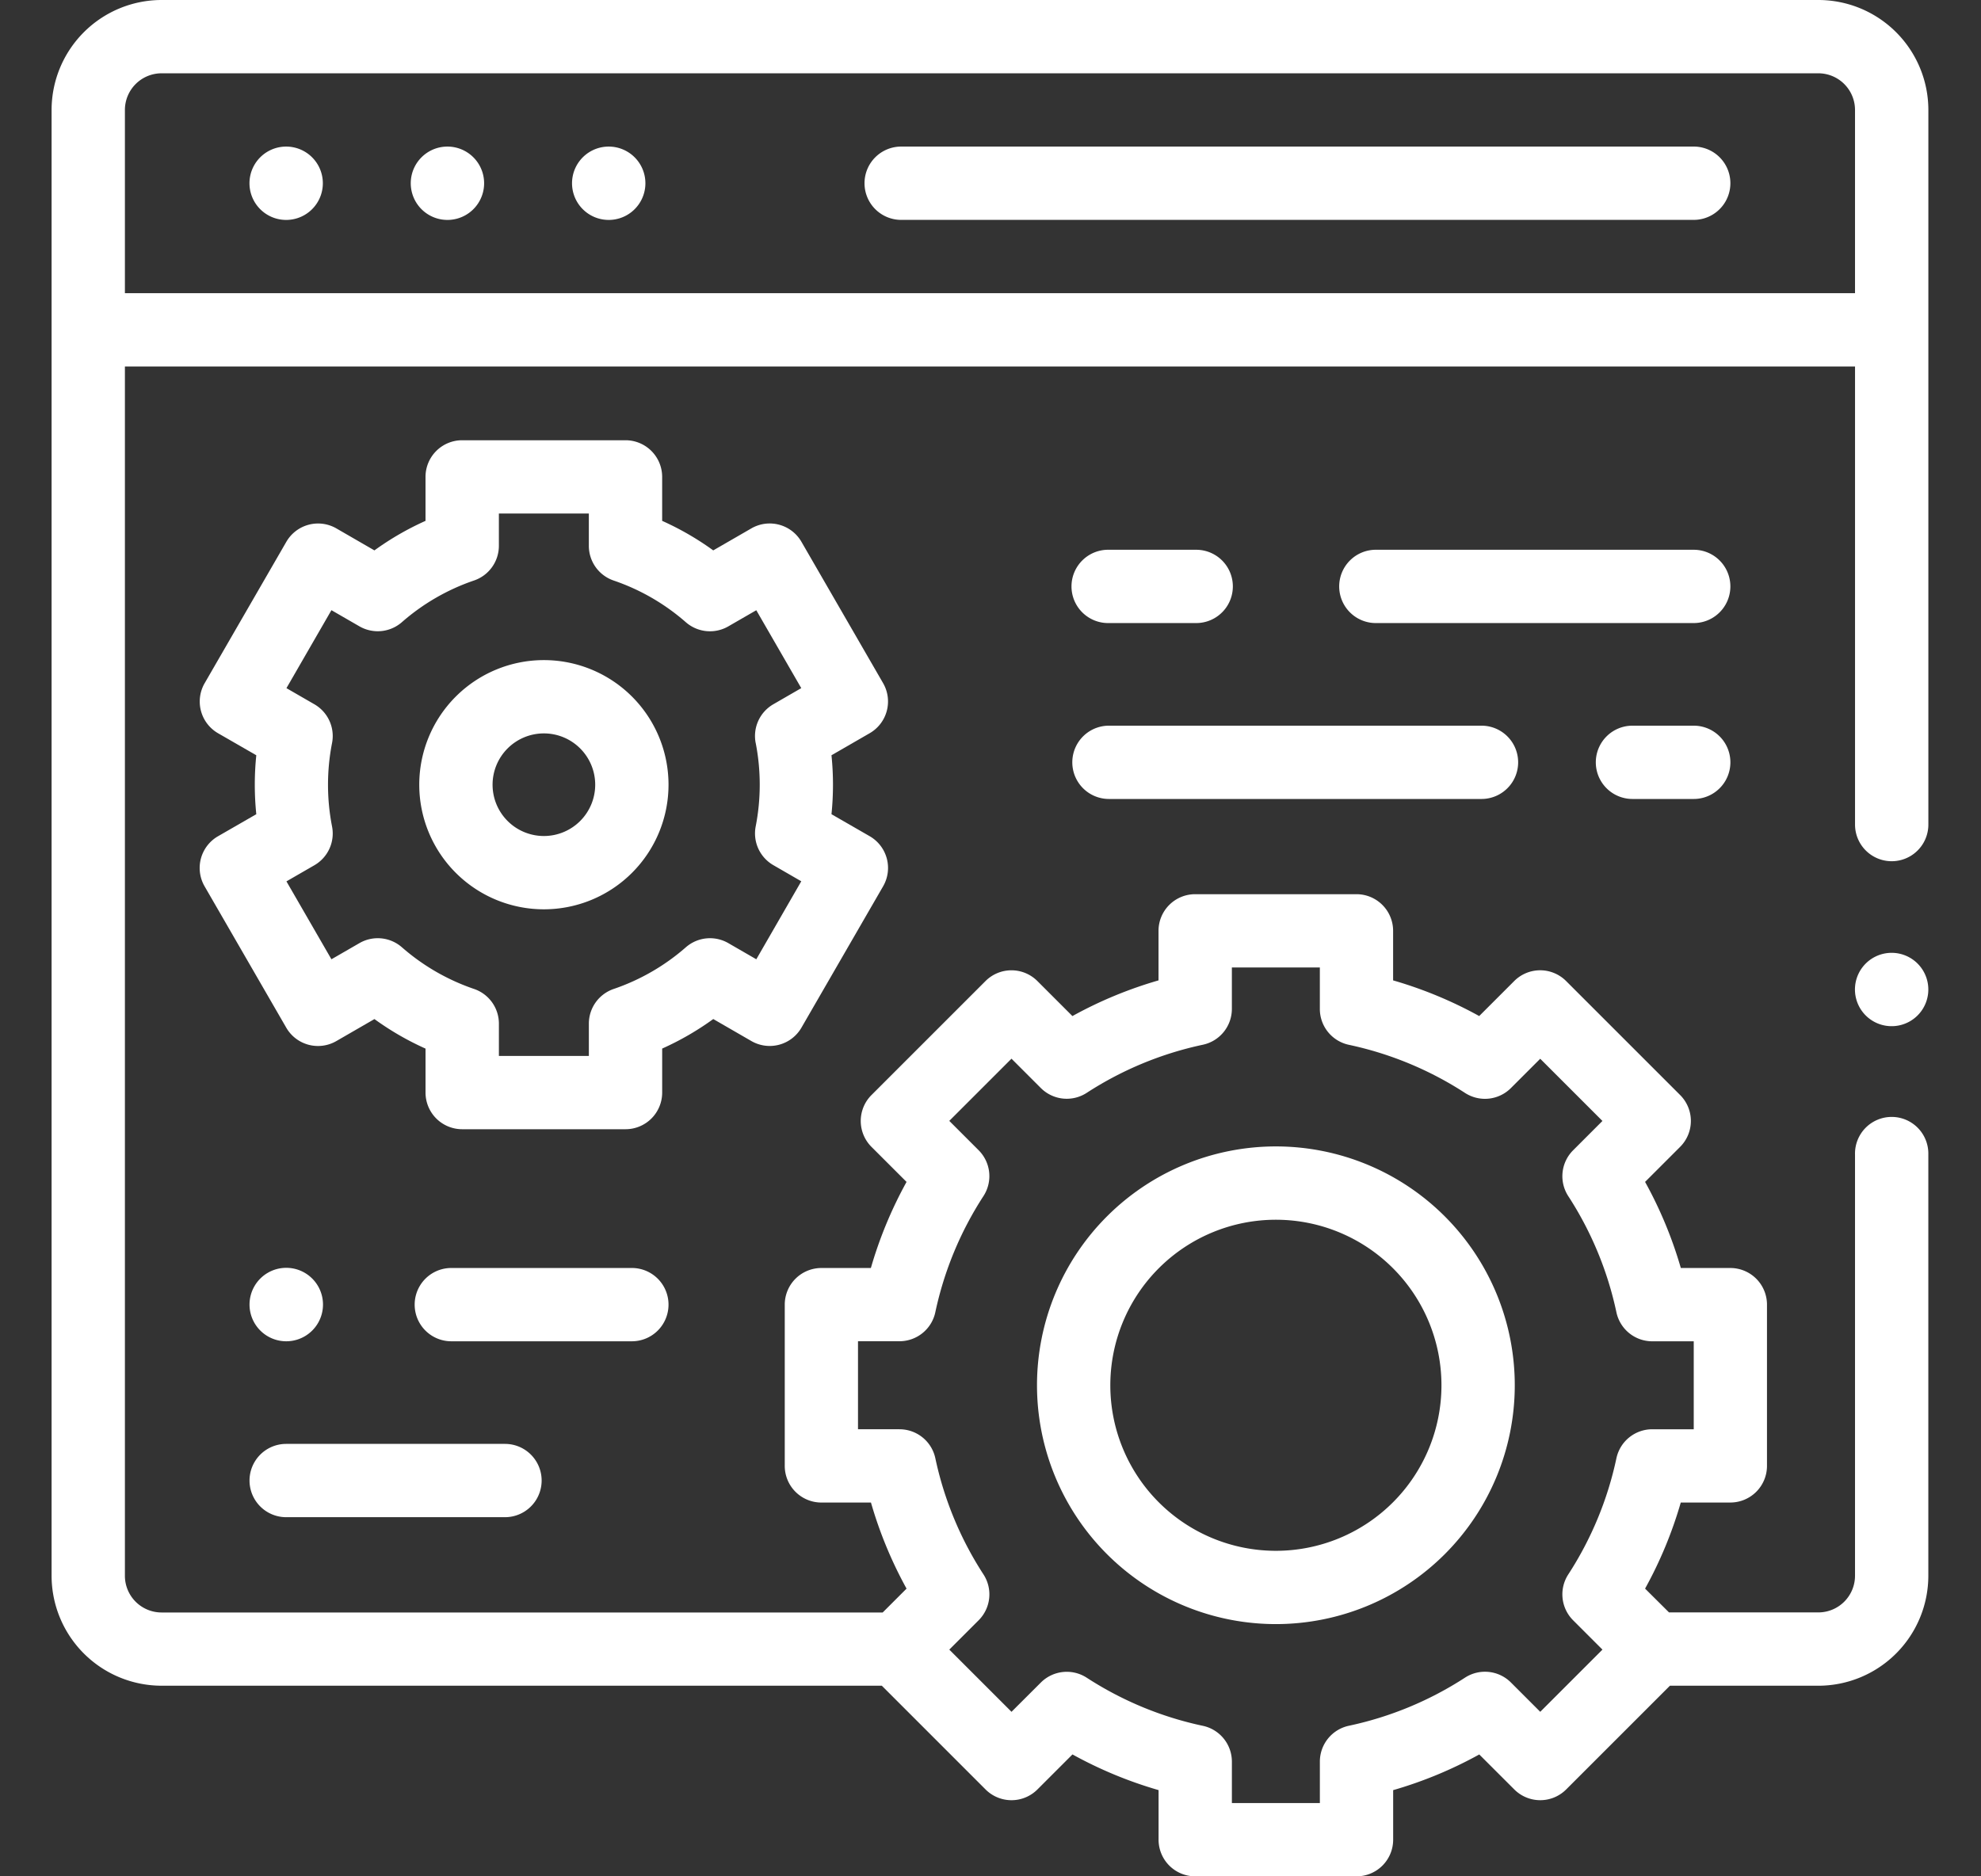
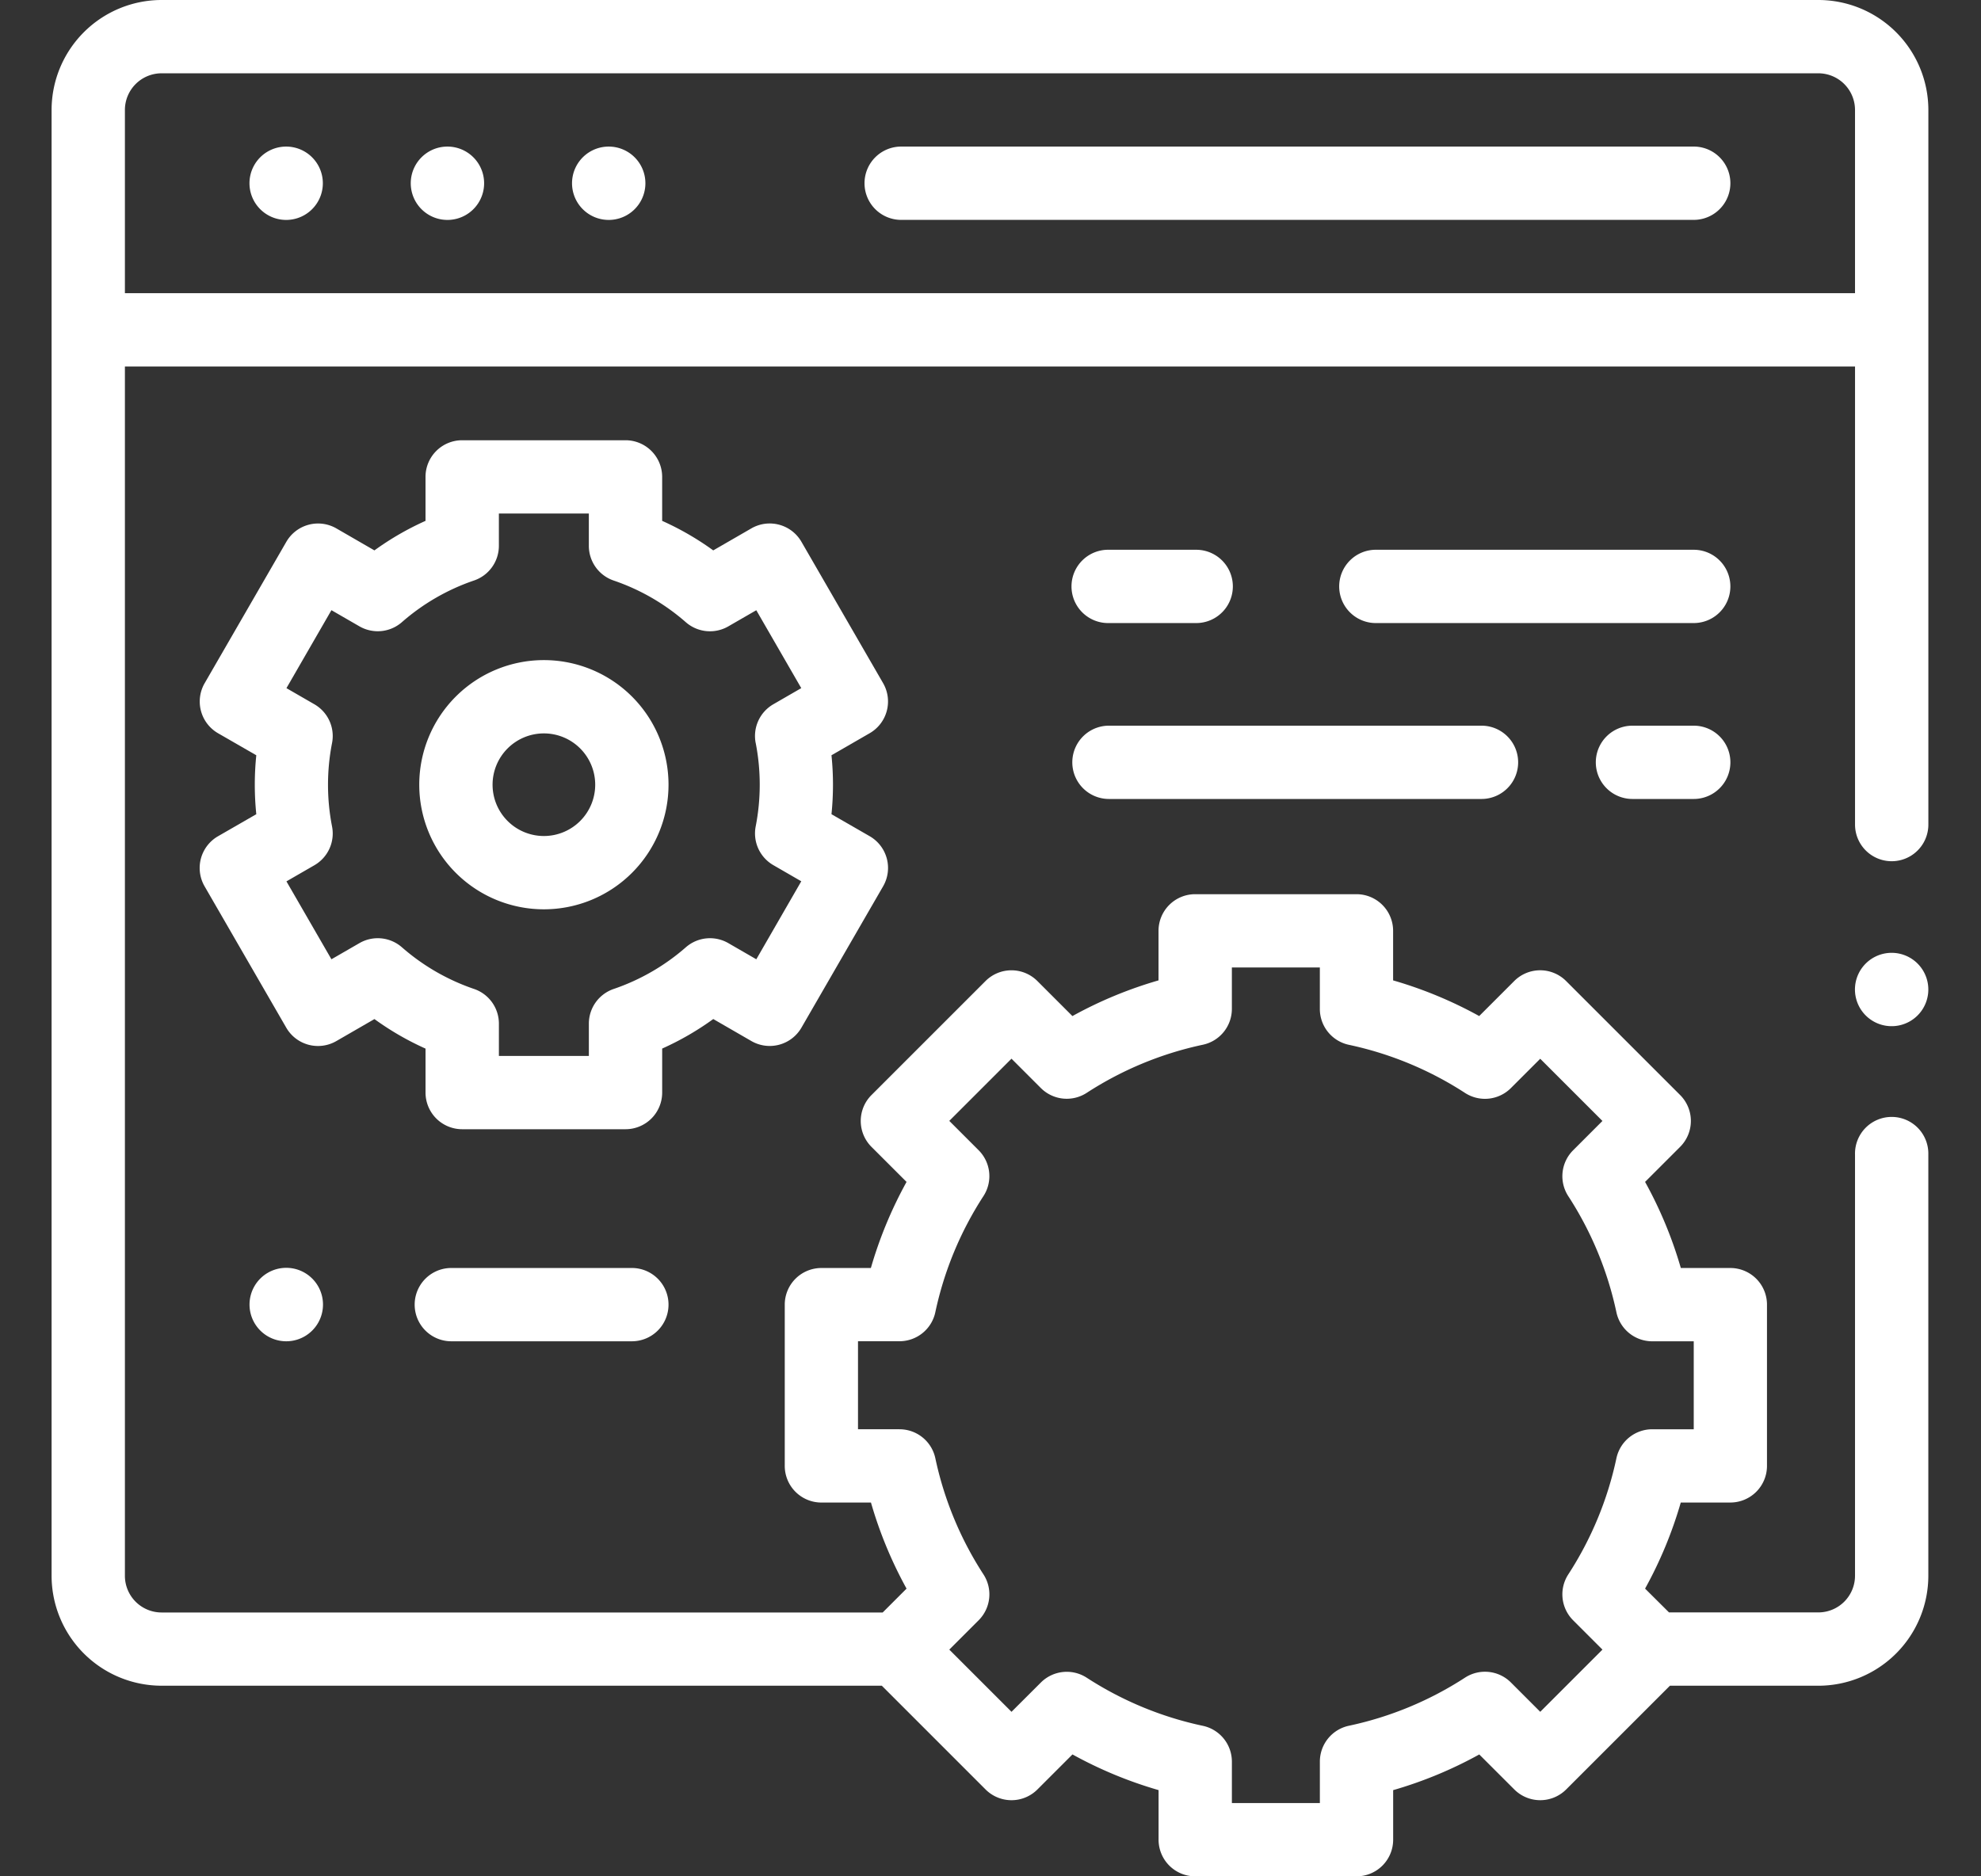
<svg xmlns="http://www.w3.org/2000/svg" width="114" height="108" viewBox="0 0 114 108">
  <rect x="0" y="0" width="114" height="108" fill="#333333" stroke="none" />
  <defs>
    <clipPath id="clip-path">
      <rect id="Rectangle_29" data-name="Rectangle 29" width="114" height="108" />
    </clipPath>
  </defs>
  <g id="Drupal_Support_Maintenance" data-name="Drupal Support &amp; Maintenance" clip-path="url(#clip-path)">
    <g id="Wordpress_Maintenance_and_Support" data-name="Wordpress Maintenance and Support" clip-path="url(#clip-path)">
      <g id="Maintenance_and_Support" data-name="Maintenance and Support">
        <g id="Website_Maintenance" data-name="Website Maintenance">
          <g id="web-maintenance" transform="translate(2.969)">
            <path id="XMLID_413_" d="M101.672,0H6.328A6.335,6.335,0,0,0,0,6.328V90.7a6.335,6.335,0,0,0,6.328,6.328H47.777L53.748,103a2.109,2.109,0,0,0,2.983,0l2.017-2.017a24.008,24.008,0,0,0,4.955,2.054v2.852A2.109,2.109,0,0,0,65.813,108h9.281a2.109,2.109,0,0,0,2.109-2.109v-2.852a24,24,0,0,0,4.955-2.054L84.175,103a2.11,2.11,0,0,0,2.983,0l5.971-5.971h8.542A6.335,6.335,0,0,0,108,90.7V66.445a2.11,2.11,0,1,0-4.219,0V90.7a2.112,2.112,0,0,1-2.109,2.109H93.077L91.7,91.439a23.991,23.991,0,0,0,2.054-4.955h2.852a2.109,2.109,0,0,0,2.109-2.109V75.094a2.109,2.109,0,0,0-2.109-2.109H93.757A23.991,23.991,0,0,0,91.7,68.029l2.017-2.017a2.109,2.109,0,0,0,0-2.983l-6.563-6.563a2.11,2.11,0,0,0-2.983,0l-2.017,2.017A24.006,24.006,0,0,0,77.2,56.43V53.578a2.109,2.109,0,0,0-2.109-2.109H65.813A2.109,2.109,0,0,0,63.7,53.578V56.43a24,24,0,0,0-4.955,2.054l-2.017-2.017a2.11,2.11,0,0,0-2.983,0L47.182,63.03a2.109,2.109,0,0,0,0,2.983L49.2,68.03a23.991,23.991,0,0,0-2.053,4.955H44.3a2.109,2.109,0,0,0-2.109,2.109v9.281a2.109,2.109,0,0,0,2.109,2.11h2.852A24,24,0,0,0,49.2,91.44l-1.373,1.373H6.328A2.112,2.112,0,0,1,4.219,90.7V21.094h99.563V47.461a2.11,2.11,0,0,0,4.22,0V6.328A6.335,6.335,0,0,0,101.672,0ZM48.793,82.266H46.406V77.2h2.387a2.109,2.109,0,0,0,2.063-1.67,19.851,19.851,0,0,1,2.77-6.685,2.109,2.109,0,0,0-.278-2.639l-1.689-1.689,3.58-3.58,1.689,1.689a2.109,2.109,0,0,0,2.639.278,19.849,19.849,0,0,1,6.685-2.77,2.109,2.109,0,0,0,1.669-2.063V55.688h5.063v2.387a2.109,2.109,0,0,0,1.669,2.063,19.854,19.854,0,0,1,6.685,2.77,2.11,2.11,0,0,0,2.639-.278l1.689-1.689,3.58,3.58L87.558,66.21a2.109,2.109,0,0,0-.278,2.639,19.848,19.848,0,0,1,2.77,6.685,2.109,2.109,0,0,0,2.063,1.67H94.5v5.063H92.113a2.109,2.109,0,0,0-2.063,1.67,19.848,19.848,0,0,1-2.77,6.685,2.109,2.109,0,0,0,.278,2.639l1.689,1.689-3.58,3.58-1.689-1.689a2.11,2.11,0,0,0-2.639-.278,19.849,19.849,0,0,1-6.685,2.77,2.109,2.109,0,0,0-1.669,2.063v2.387H67.922V101.4a2.109,2.109,0,0,0-1.669-2.063,19.854,19.854,0,0,1-6.685-2.77,2.11,2.11,0,0,0-2.639.278L55.24,98.53l-3.58-3.58,1.689-1.689a2.109,2.109,0,0,0,.278-2.639,19.853,19.853,0,0,1-2.77-6.685,2.109,2.109,0,0,0-2.063-1.67ZM4.219,16.875V6.328A2.112,2.112,0,0,1,6.328,4.219h95.344a2.112,2.112,0,0,1,2.109,2.109V16.875Z" fill="#fff" />
            <path id="XMLID_415_" d="M269.672,40H224.109a2.11,2.11,0,1,0,0,4.219h45.562a2.11,2.11,0,1,0,0-4.22Z" transform="translate(-175.172 -31.563)" fill="#fff" />
            <path id="XMLID_418_" d="M100.109,40a2.111,2.111,0,1,0,1.491.618A2.111,2.111,0,0,0,100.109,40Z" transform="translate(-77.328 -31.563)" fill="#fff" />
            <path id="XMLID_419_" d="M56.109,40a2.111,2.111,0,1,0,1.491.618A2.111,2.111,0,0,0,56.109,40Z" transform="translate(-42.609 -31.563)" fill="#fff" />
            <path id="XMLID_420_" d="M144.109,40a2.111,2.111,0,1,0,1.491.618A2.111,2.111,0,0,0,144.109,40Z" transform="translate(-112.047 -31.563)" fill="#fff" />
-             <path id="XMLID_1382_" d="M282.578,340.324a13.747,13.747,0,1,0-13.747-13.747A13.747,13.747,0,0,0,282.578,340.324Zm0-23.274a9.528,9.528,0,1,1-9.528,9.528,9.528,9.528,0,0,1,9.528-9.528Z" transform="translate(-212.124 -246.843)" fill="#fff" />
            <path id="XMLID_1455_" d="M280.573,154.236h5.02a2.109,2.109,0,1,0,0-4.219h-5.02a2.11,2.11,0,1,0,0,4.219Z" transform="translate(-219.725 -118.373)" fill="#fff" />
            <path id="XMLID_1456_" d="M371.855,150.017H353.609a2.11,2.11,0,1,0,0,4.219h18.246a2.109,2.109,0,1,0,0-4.219Z" transform="translate(-277.356 -118.373)" fill="#fff" />
            <path id="XMLID_1458_" d="M280.573,202.234h21.438a2.109,2.109,0,0,0,0-4.219H280.573a2.109,2.109,0,0,0,0,4.219Z" transform="translate(-219.725 -156.246)" fill="#fff" />
            <path id="XMLID_1459_" d="M426.918,198.015h-3.526a2.109,2.109,0,0,0,0,4.219h3.526a2.109,2.109,0,0,0,0-4.219Z" transform="translate(-332.418 -156.246)" fill="#fff" />
            <path id="XMLID_1461_" d="M56.109,350.219h.009a2.114,2.114,0,1,0-.009,0Z" transform="translate(-42.609 -273.016)" fill="#fff" />
            <path id="XMLID_1462_" d="M113.656,348.109A2.109,2.109,0,0,0,111.547,346h-10.39a2.109,2.109,0,0,0,0,4.219h10.39a2.109,2.109,0,0,0,2.109-2.11Z" transform="translate(-78.154 -273.016)" fill="#fff" />
-             <path id="XMLID_1496_" d="M56.109,398.219H68.7a2.109,2.109,0,0,0,0-4.219H56.109a2.109,2.109,0,0,0,0,4.219Z" transform="translate(-42.609 -310.891)" fill="#fff" />
            <path id="XMLID_1677_" d="M79.747,134.107l-4.7-8.137a2.11,2.11,0,0,0-2.881-.772l-2.194,1.267a16.487,16.487,0,0,0-2.94-1.7v-2.531a2.109,2.109,0,0,0-2.109-2.109h-9.4a2.109,2.109,0,0,0-2.109,2.109v2.531a16.506,16.506,0,0,0-2.94,1.7L48.285,125.2a2.109,2.109,0,0,0-2.881.772l-4.7,8.137a2.109,2.109,0,0,0,.772,2.881l2.2,1.267a16.725,16.725,0,0,0,0,3.393l-2.2,1.267A2.109,2.109,0,0,0,40.7,145.8l4.7,8.137a2.109,2.109,0,0,0,2.881.772l2.194-1.267a16.481,16.481,0,0,0,2.94,1.7v2.531a2.109,2.109,0,0,0,2.109,2.109h9.4a2.109,2.109,0,0,0,2.109-2.109V155.14a16.493,16.493,0,0,0,2.94-1.7l2.194,1.267a2.109,2.109,0,0,0,2.881-.772l4.7-8.137a2.109,2.109,0,0,0-.772-2.881l-2.2-1.267a16.725,16.725,0,0,0,0-3.393l2.195-1.267a2.109,2.109,0,0,0,.776-2.883Zm-7.332,3.443a12.519,12.519,0,0,1,0,4.8,2.109,2.109,0,0,0,1.015,2.232l1.608.929L72.45,150l-1.611-.93a2.11,2.11,0,0,0-2.443.239,12.349,12.349,0,0,1-4.154,2.4,2.109,2.109,0,0,0-1.428,2v1.855H57.637v-1.855a2.109,2.109,0,0,0-1.428-2,12.349,12.349,0,0,1-4.154-2.4,2.109,2.109,0,0,0-2.443-.239L48,150l-2.589-4.484,1.609-.929a2.109,2.109,0,0,0,1.015-2.232,12.519,12.519,0,0,1,0-4.8,2.109,2.109,0,0,0-1.015-2.232l-1.609-.929L48,129.906l1.611.93a2.109,2.109,0,0,0,2.443-.239,12.353,12.353,0,0,1,4.154-2.4,2.109,2.109,0,0,0,1.428-2v-1.855h5.177V126.2a2.109,2.109,0,0,0,1.428,2,12.345,12.345,0,0,1,4.154,2.4,2.111,2.111,0,0,0,2.443.239l1.611-.93,2.588,4.484-1.608.929a2.109,2.109,0,0,0-1.015,2.232Z" transform="translate(-31.896 -94.785)" fill="#fff" />
            <path id="XMLID_1680_" d="M107.477,180.125a7.172,7.172,0,1,0,7.172,7.172,7.172,7.172,0,0,0-7.172-7.172Zm0,10.125a2.953,2.953,0,1,1,2.953-2.953,2.953,2.953,0,0,1-2.953,2.953Z" transform="translate(-79.147 -142.13)" fill="#fff" />
            <path id="XMLID_1684_" d="M494.109,260a2.111,2.111,0,1,0,1.491.618A2.111,2.111,0,0,0,494.109,260Z" transform="translate(-388.219 -205.156)" fill="#fff" />
          </g>
        </g>
      </g>
    </g>
  </g>
</svg>